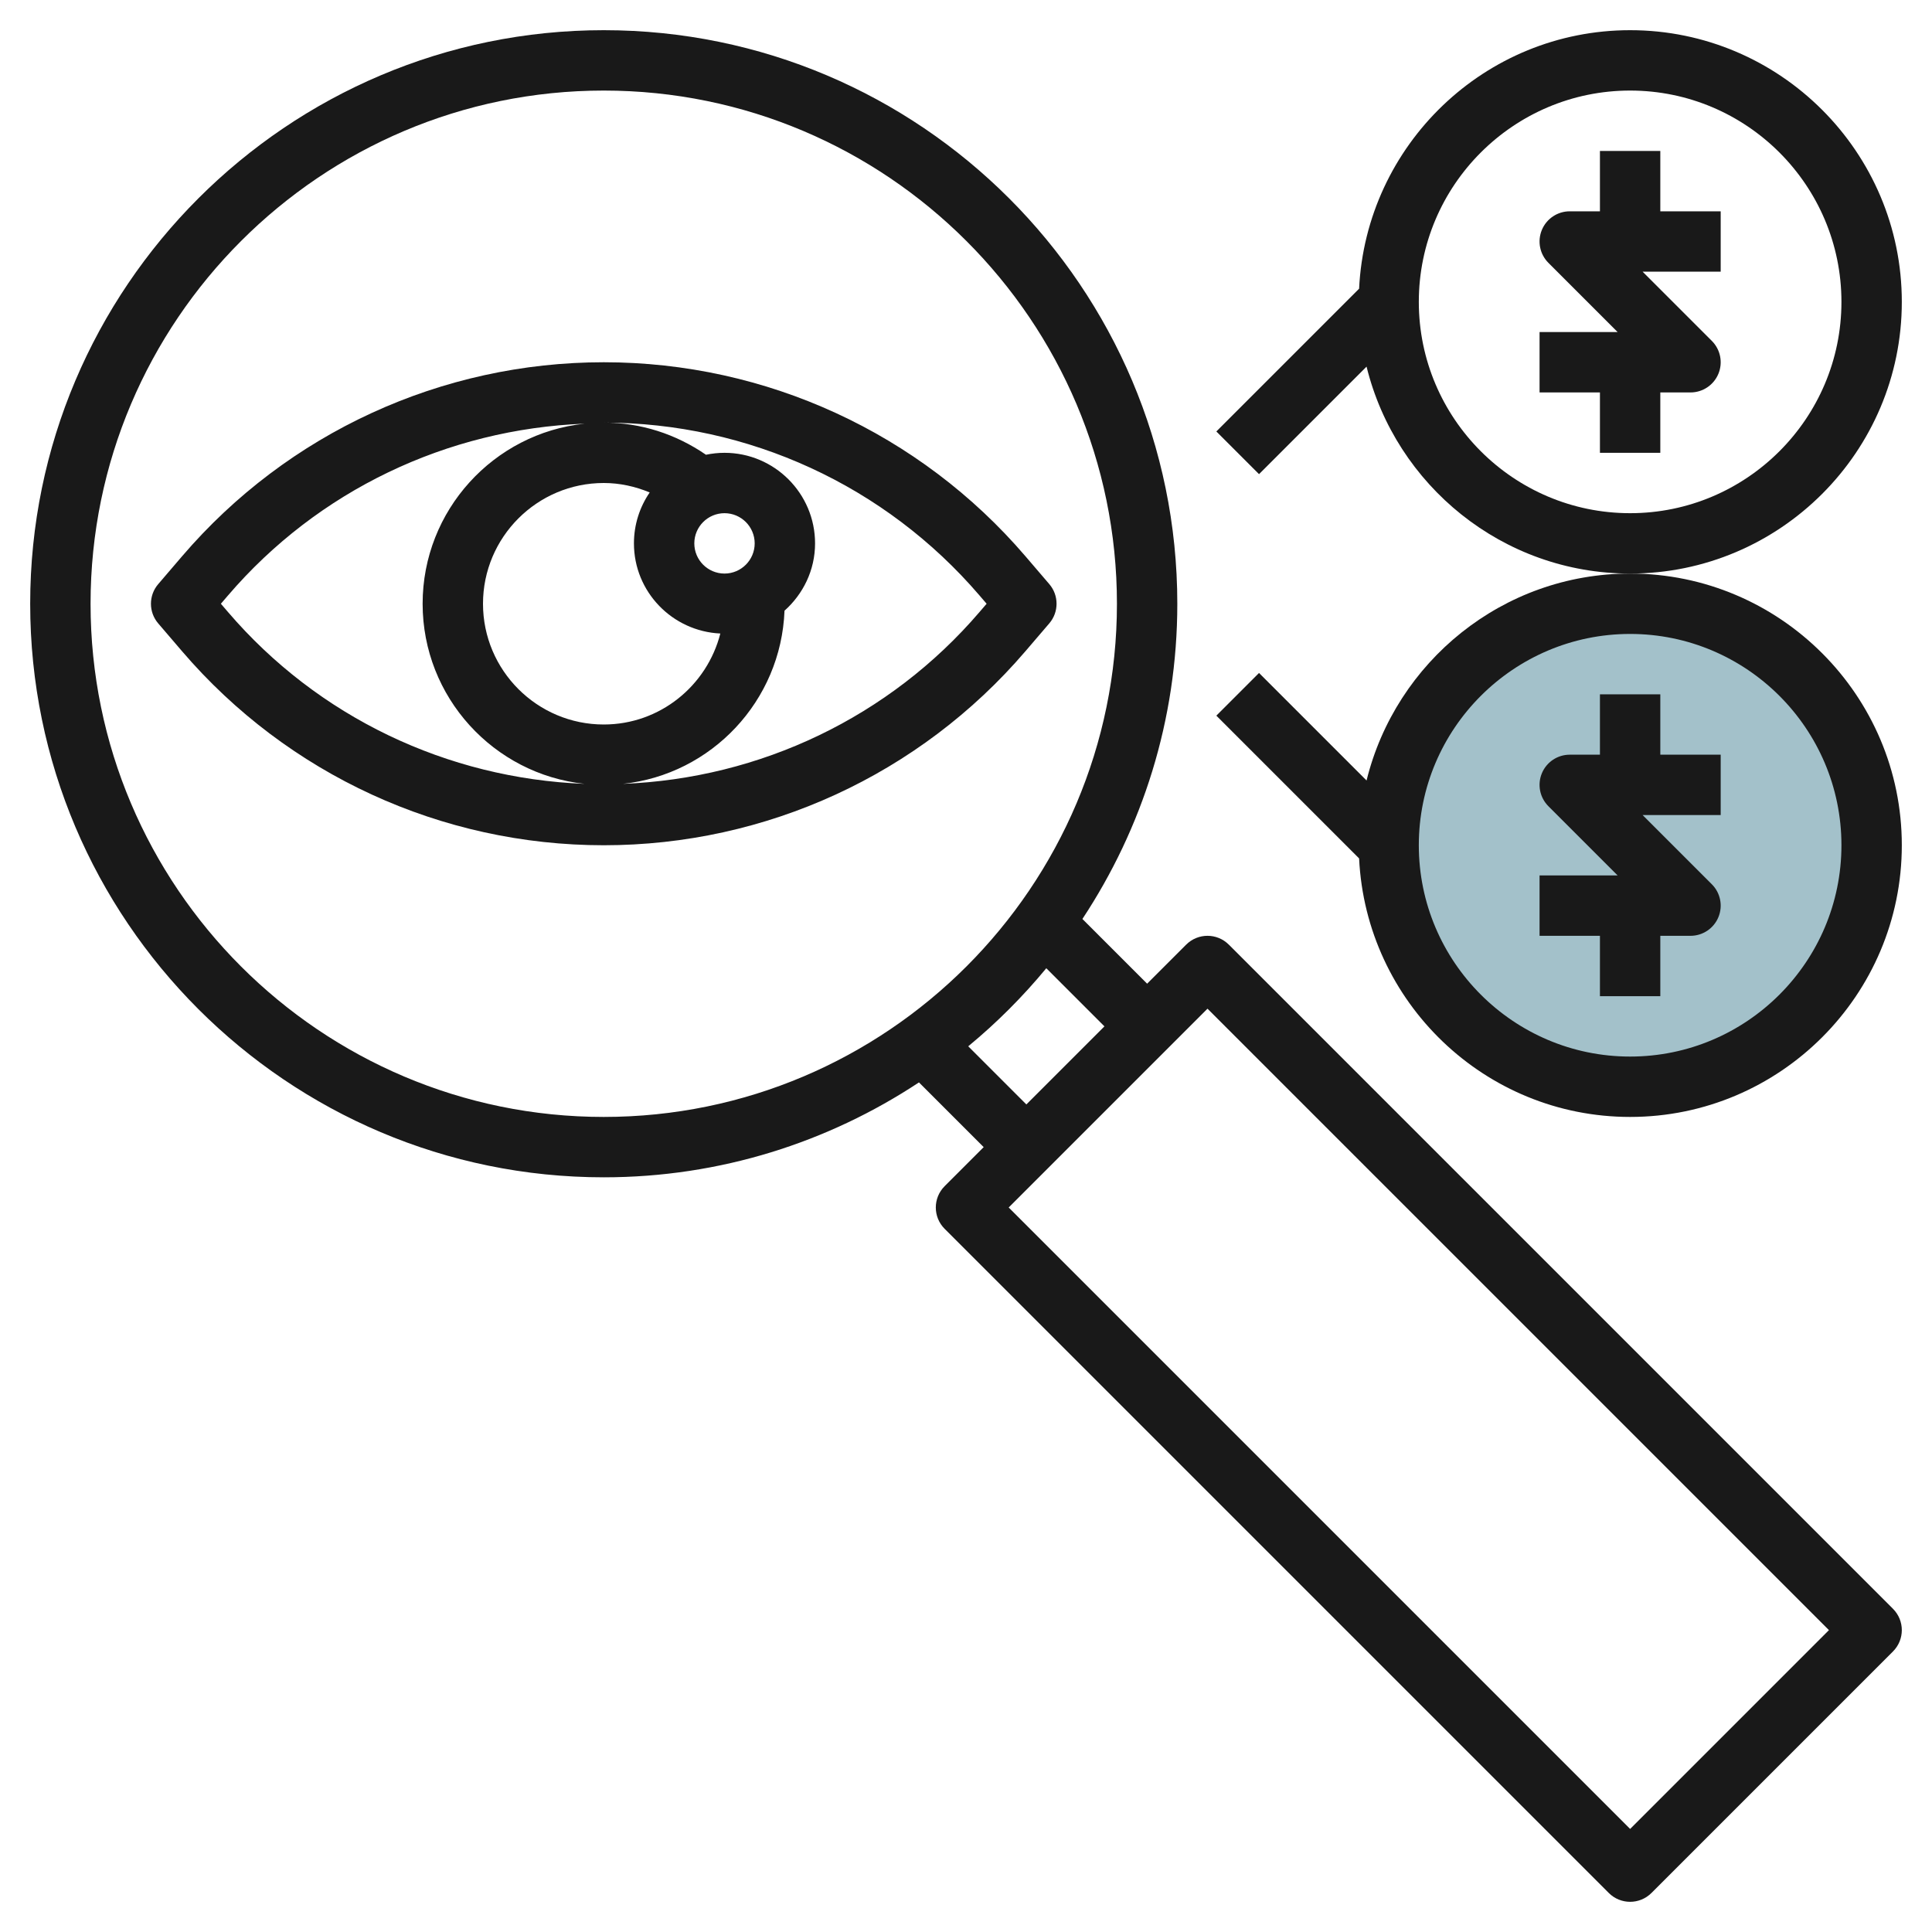
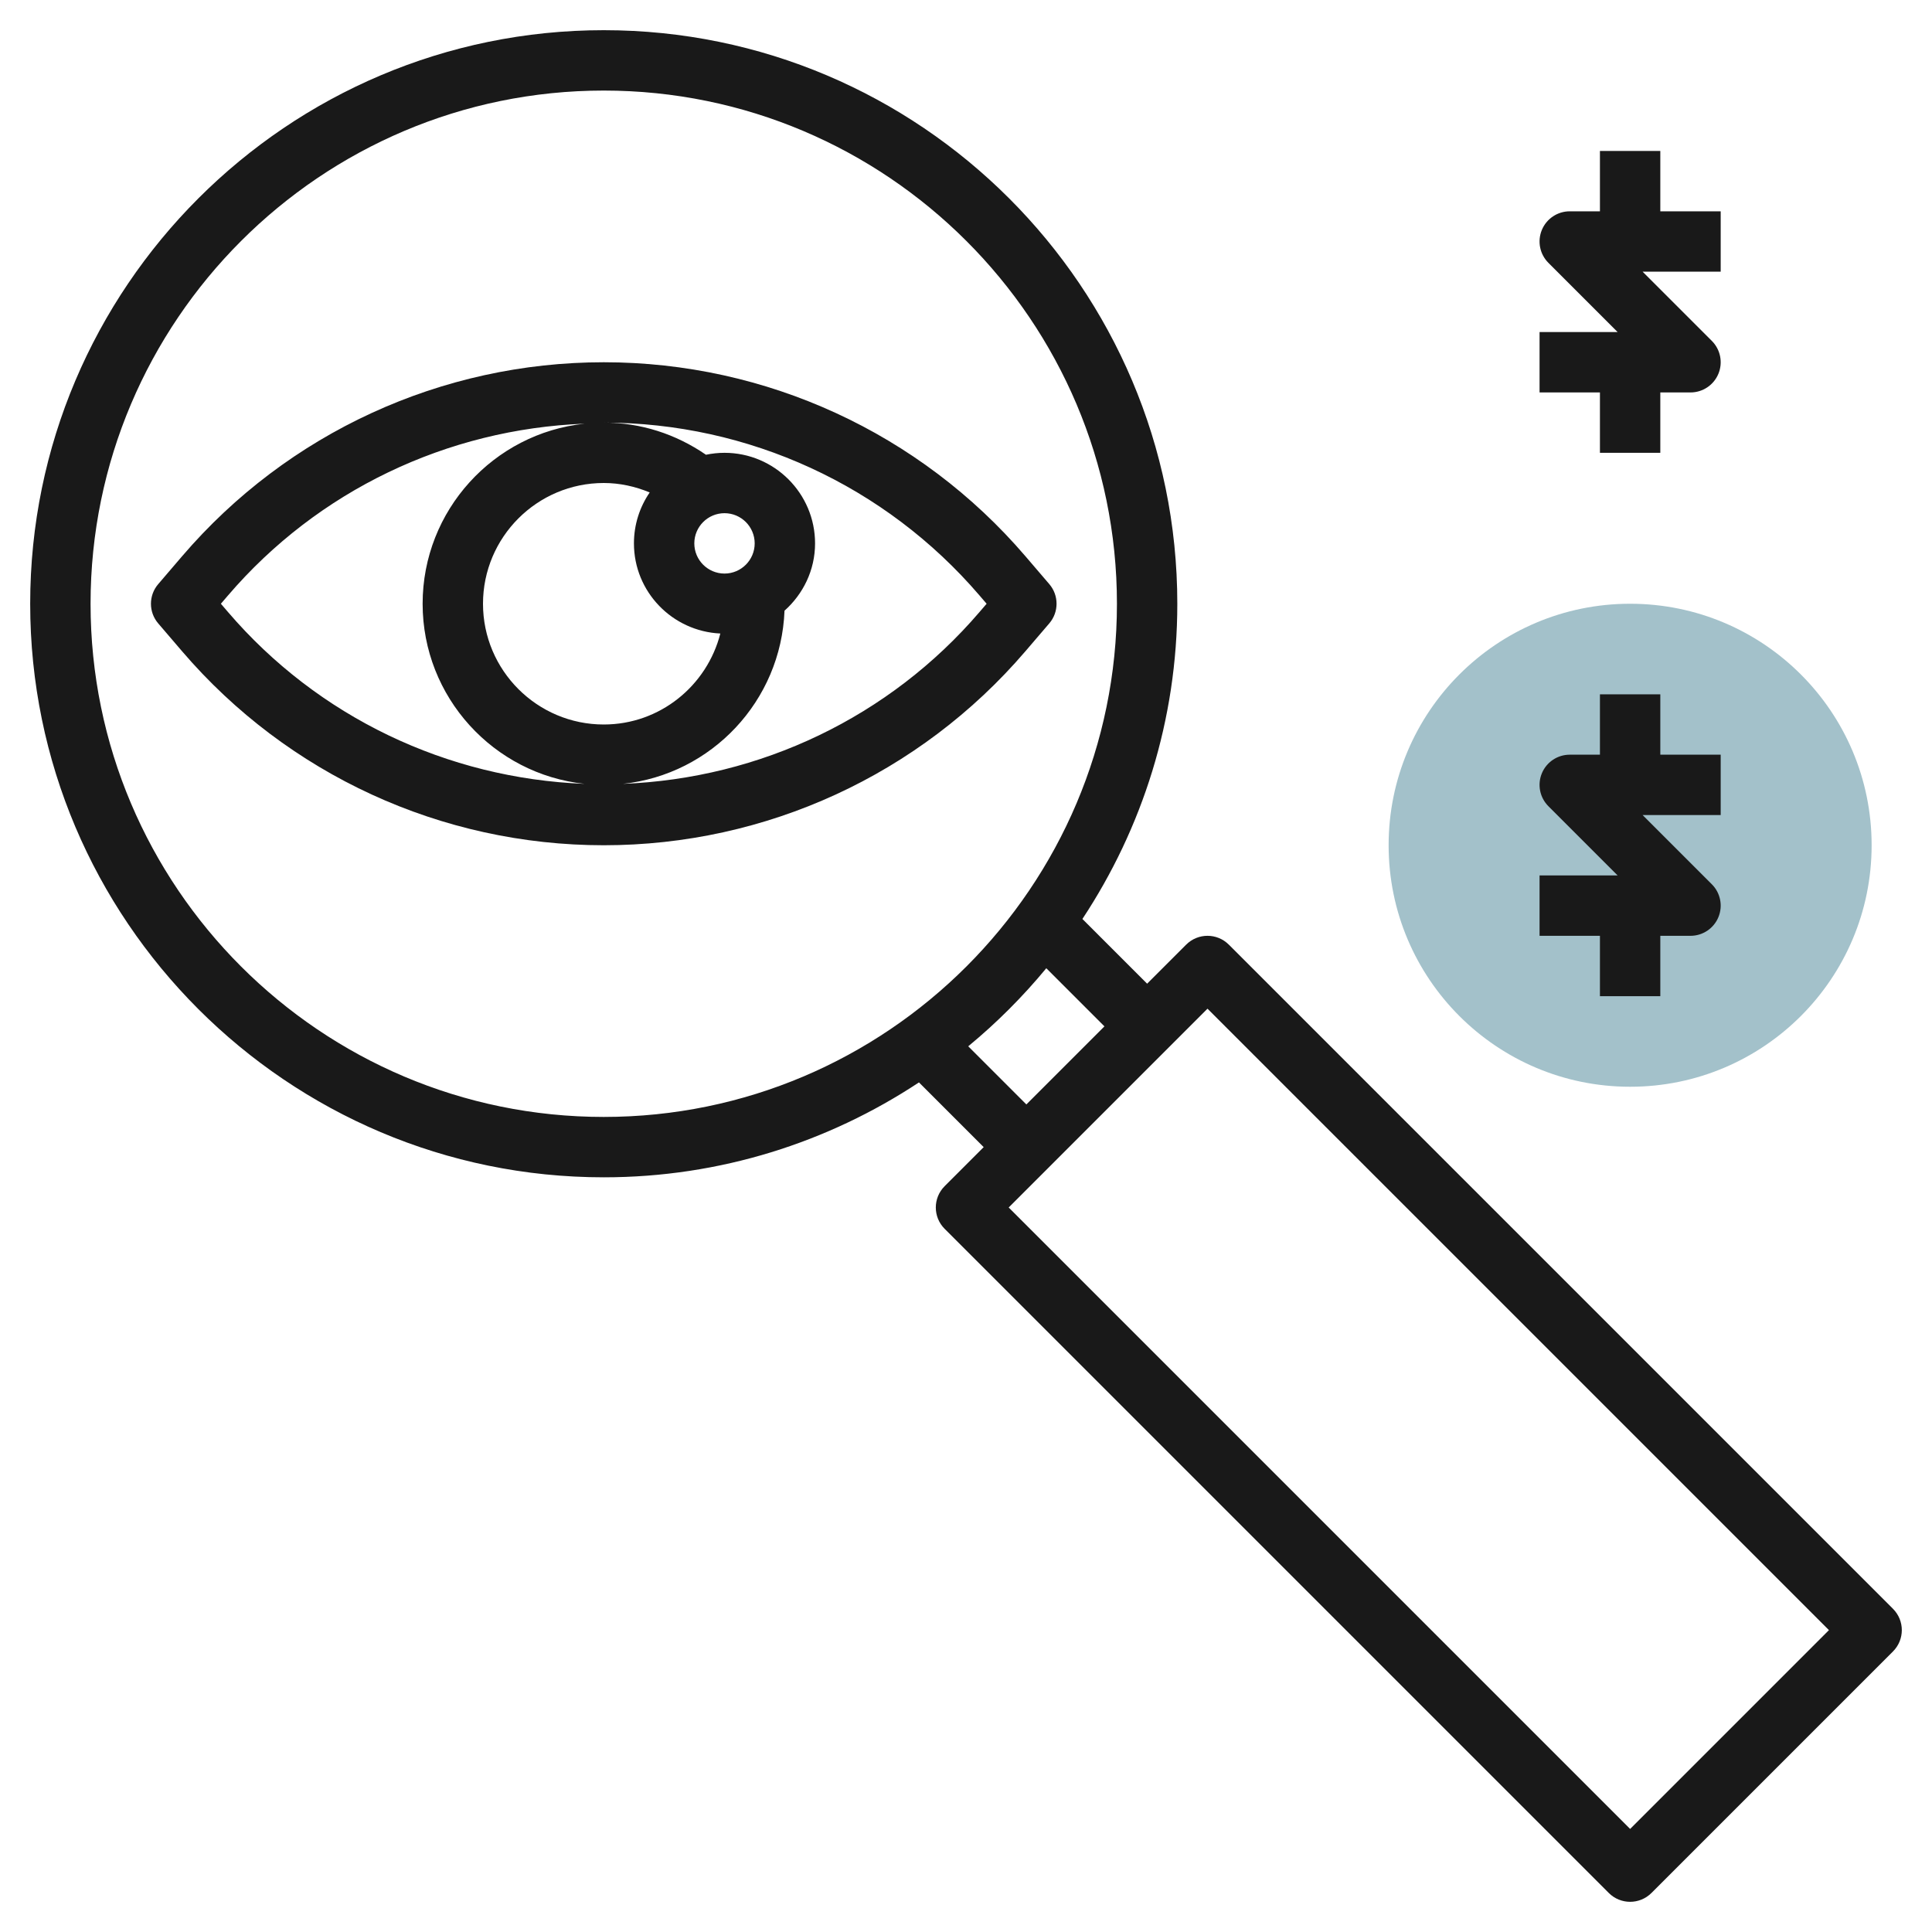
<svg xmlns="http://www.w3.org/2000/svg" id="Layer_3" enable-background="new 0 0 64 64" height="512" viewBox="0 0 64 64" width="512">
  <g>
    <circle cx="54" cy="28" fill="#a3c1ca" r="8" />
    <g fill="#191919">
      <path d="m33.966 21.576.793-.926c.321-.374.321-.927 0-1.301l-.793-.926c-3.499-4.082-8.59-6.423-13.966-6.423s-10.467 2.341-13.966 6.424l-.793.926c-.321.374-.321.927 0 1.301l.793.926c3.499 4.082 8.59 6.423 13.966 6.423s10.467-2.341 13.966-6.424zm-26.413-1.301-.236-.275.236-.275c2.98-3.476 7.257-5.513 11.812-5.69-3.011.318-5.365 2.871-5.365 5.965s2.354 5.647 5.365 5.966c-4.555-.177-8.833-2.215-11.812-5.691zm16.447-1.275c-.551 0-1-.448-1-1s.449-1 1-1 1 .448 1 1-.449 1-1 1zm-.138 1.986c-.442 1.728-1.999 3.014-3.862 3.014-2.206 0-4-1.794-4-4s1.794-4 4-4c.532 0 1.043.114 1.522.313-.329.481-.522 1.061-.522 1.687 0 1.607 1.273 2.912 2.862 2.986zm-3.227 4.98c2.935-.31 5.239-2.747 5.353-5.736.616-.55 1.012-1.341 1.012-2.23 0-1.654-1.346-3-3-3-.211 0-.416.023-.614.064-1.001-.688-2.161-1.064-3.386-1.064 4.792 0 9.329 2.087 12.447 5.725l.236.275-.236.275c-2.979 3.476-7.257 5.514-11.812 5.691z" />
      <path d="m40.707 31.293c-.391-.391-1.023-.391-1.414 0l-1.293 1.293-2.144-2.144c1.982-2.999 3.144-6.586 3.144-10.442 0-10.477-8.523-19-19-19s-19 8.523-19 19 8.523 19 19 19c3.856 0 7.443-1.162 10.442-3.144l2.144 2.144-1.293 1.293c-.391.391-.391 1.023 0 1.414l22 22c.195.195.451.293.707.293s.512-.098.707-.293l8-8c.391-.391.391-1.023 0-1.414zm-37.707-11.293c0-9.374 7.626-17 17-17s17 7.626 17 17-7.626 17-17 17-17-7.626-17-17zm29.074 14.66c.942-.777 1.808-1.644 2.586-2.586l1.926 1.926-2.586 2.586zm21.926 25.926-20.586-20.586 6.586-6.586 20.586 20.586z" />
      <path d="m55 5h-2v2h-1c-.404 0-.769.243-.924.617s-.069.804.217 1.09l2.293 2.293h-2.586v2h2v2h2v-2h1c.404 0 .769-.243.924-.617s.069-.804-.217-1.09l-2.293-2.293h2.586v-2h-2z" />
-       <path d="m63 10c0-4.963-4.038-9-9-9-4.815 0-8.748 3.804-8.978 8.564l-4.729 4.729 1.414 1.414 3.562-3.562c.966 3.929 4.509 6.855 8.731 6.855 4.962 0 9-4.037 9-9zm-9 7c-3.86 0-7-3.141-7-7s3.14-7 7-7 7 3.141 7 7-3.14 7-7 7z" />
      <path d="m53 33h2v-2h1c.404 0 .769-.243.924-.617s.069-.804-.217-1.09l-2.293-2.293h2.586v-2h-2v-2h-2v2h-1c-.404 0-.769.243-.924.617s-.069.804.217 1.09l2.293 2.293h-2.586v2h2z" />
-       <path d="m45.269 25.855-3.562-3.562-1.414 1.414 4.729 4.729c.23 4.76 4.163 8.564 8.978 8.564 4.962 0 9-4.037 9-9s-4.038-9-9-9c-4.222 0-7.765 2.926-8.731 6.855zm8.731-4.855c3.86 0 7 3.141 7 7s-3.14 7-7 7-7-3.141-7-7 3.14-7 7-7z" />
    </g>
  </g>
</svg>